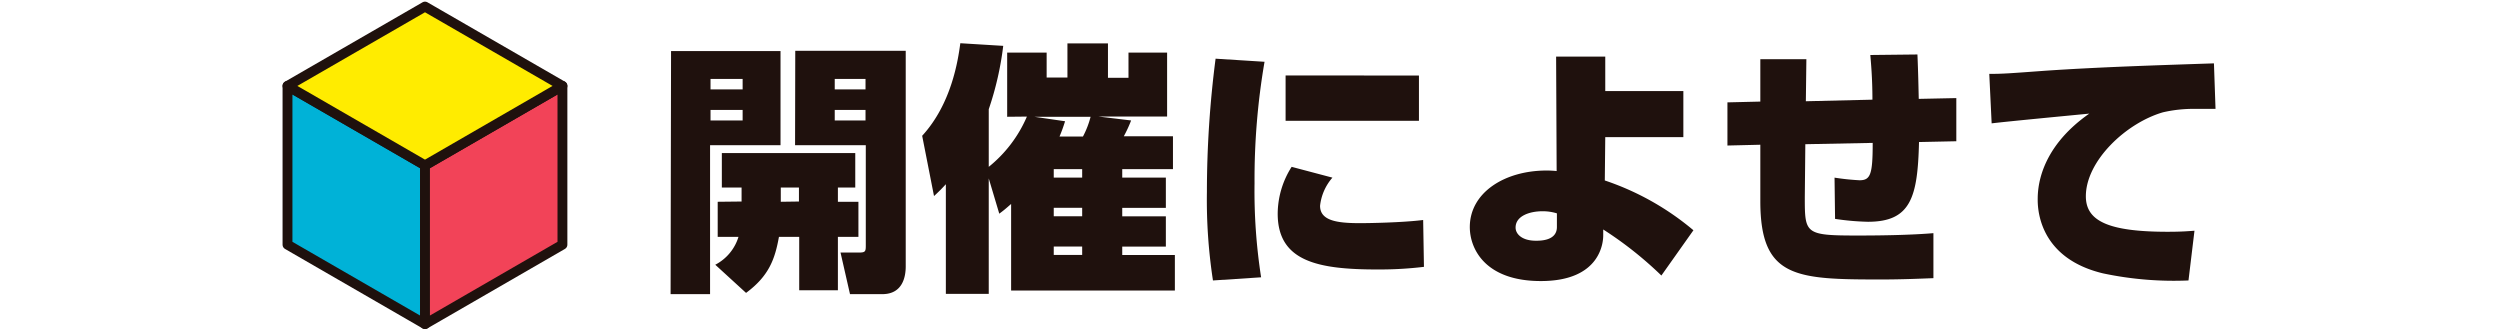
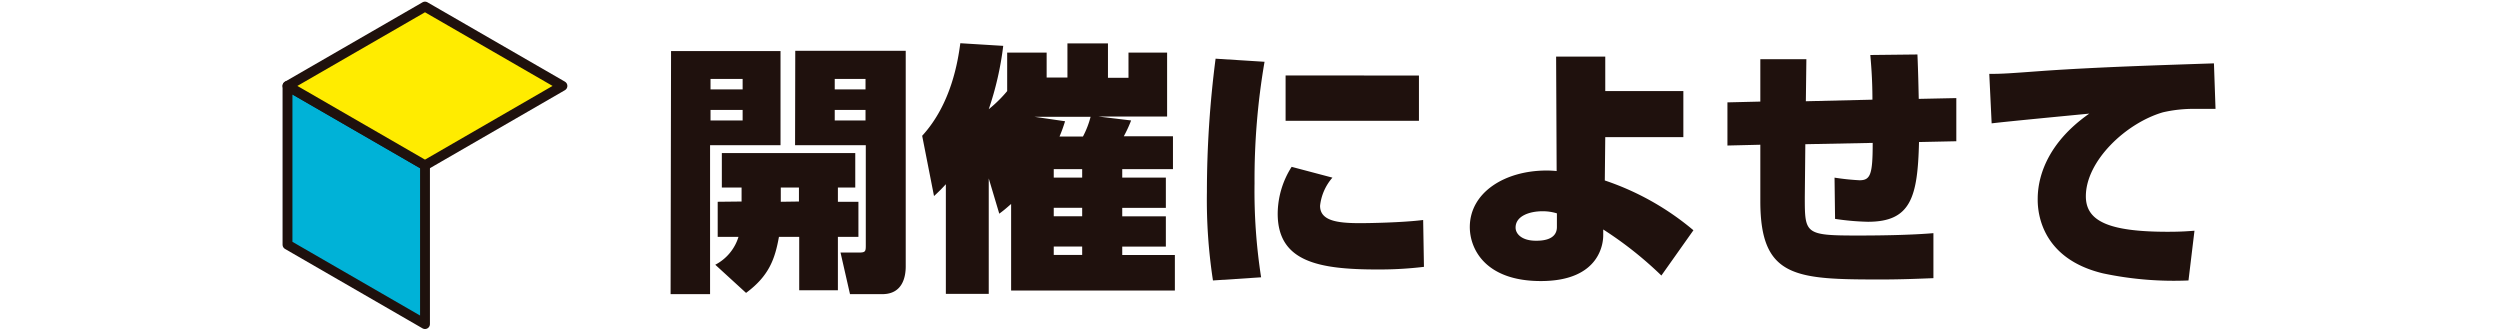
<svg xmlns="http://www.w3.org/2000/svg" id="レイヤー_1" data-name="レイヤー 1" viewBox="0 0 380 51">
  <defs>
    <style>.cls-1{fill:#00b2d7;stroke:#1e110d;}.cls-1,.cls-2,.cls-3{stroke-linecap:round;stroke-linejoin:round;stroke-width:1.5px;}.cls-2{fill:#f24358;}.cls-2,.cls-3{stroke:#1f110d;}.cls-3{fill:#ffec00;}.cls-4{fill:#1f110d;}</style>
  </defs>
  <polygon class="cls-1" points="64.6 25.13 64.6 49.26 43.7 37.19 43.7 13.06 64.6 25.13" />
-   <polygon class="cls-2" points="85.49 13.06 85.49 37.19 64.6 49.26 64.6 25.13 85.49 13.06" />
  <polygon class="cls-3" points="64.6 1 85.49 13.06 64.6 25.13 43.7 13.06 64.6 1" />
  <path class="cls-4" d="M102,7.76h16.64V22.07H107.93V44.71h-6ZM108,12v1.59h4.88V12Zm0,4.71v1.6h4.88v-1.6Zm4.72,13.92V28.51h-3V23.27h20.28v5.24h-2.64v2.16h3.12V36h-3.12v8.12h-5.88V36h-3.08c-.6,3.32-1.48,5.92-5,8.52l-4.68-4.28A7.11,7.11,0,0,0,112.25,36h-3.16V30.67Zm8.72,0V28.51h-2.76v2.16Zm-.56-22.91h16.79V40.51c0,1.44-.4,4.2-3.56,4.2h-4.91l-1.44-6.32h2.72c1,0,1.12-.12,1.12-1V22.07H120.85Zm6,4.28v1.59h4.68V12Zm0,4.71v1.6h4.68v-1.6Z" />
-   <path class="cls-4" d="M153.09,17.75V8h6v3.79h3.16V6.6h6.16v5.23h3.12V8h5.87v9.71H166.93l5,.6a19.77,19.77,0,0,1-1.11,2.4h7.47v5h-7.71V27h6.63v4.6h-6.63v1.28h6.63v4.6h-6.63v1.28h8v5.4H153.69V31c-1,.88-1.16,1-1.8,1.48l-1.6-5.36V44.67h-6.52V28a25.43,25.43,0,0,1-1.8,1.8l-1.8-9.16c4.44-4.84,5.44-11.39,5.8-14.07l6.52.4a47.11,47.11,0,0,1-2.2,9.63v8.76a19.84,19.84,0,0,0,5.8-7.64Zm8.8.68a23.63,23.63,0,0,1-.84,2.32h3.56a13.56,13.56,0,0,0,1.16-3h-8.56Zm2.6,7.28h-4.32V27h4.32Zm0,5.88h-4.32v1.28h4.32Zm0,5.88h-4.32v1.28h4.32Z" />
+   <path class="cls-4" d="M153.09,17.75V8h6v3.79h3.16V6.6h6.16v5.23h3.12V8h5.87v9.71H166.93l5,.6a19.77,19.77,0,0,1-1.11,2.4h7.47v5h-7.71V27h6.63v4.6h-6.63v1.28h6.63v4.6h-6.63v1.28h8v5.4H153.69V31c-1,.88-1.16,1-1.8,1.48l-1.6-5.36V44.67h-6.52V28a25.43,25.43,0,0,1-1.8,1.8l-1.8-9.16c4.44-4.84,5.44-11.39,5.8-14.07l6.52.4a47.11,47.11,0,0,1-2.2,9.63a19.84,19.84,0,0,0,5.8-7.64Zm8.8.68a23.63,23.63,0,0,1-.84,2.32h3.56a13.56,13.56,0,0,0,1.16-3h-8.56Zm2.6,7.28h-4.32V27h4.32Zm0,5.88h-4.32v1.28h4.32Zm0,5.88h-4.32v1.28h4.32Z" />
  <path class="cls-4" d="M192.21,9.39a105.53,105.53,0,0,0-1.52,18.48,85.25,85.25,0,0,0,1,14.28l-7.32.48a80.67,80.67,0,0,1-.92-13.44,157.87,157.87,0,0,1,1.32-20.27ZM202.53,27a7.78,7.78,0,0,0-1.88,4.28c0,2.28,2.6,2.64,6.08,2.64,1.28,0,6.39-.08,9.59-.48l.12,7.12a56.92,56.92,0,0,1-7.07.4c-9,0-15.16-1.2-15.16-8.48a13.34,13.34,0,0,1,2.12-7.12Zm13.15-15.52v6.88H195.41V11.47Z" />
  <path class="cls-4" d="M243.93,27.43A41.28,41.28,0,0,1,257.4,35l-4.87,6.88a56.63,56.63,0,0,0-8.84-7v.92c0,.92-.32,6.92-9.48,6.92-8.48,0-10.8-4.92-10.8-8.2,0-5.24,5.28-8.6,11.68-8.6a14.5,14.5,0,0,1,1.52.08l-.08-17.4H244v5.24h11.87v7H244Zm-7.28,5a7.29,7.29,0,0,0-2.2-.32c-1.88,0-4.08.68-4.08,2.48,0,1,1,2,3.08,2,.72,0,3.2,0,3.2-2.08Z" />
  <path class="cls-4" d="M284.61,15.15c0-3.36-.24-5.76-.32-6.79l7.16-.08c.12,2.79.16,5,.2,6.75l5.71-.12,0,6.56-5.67.12c-.2,8.4-1.24,12.12-7.76,12.12a38.75,38.75,0,0,1-5-.44L278.85,27a36.25,36.25,0,0,0,3.8.4c1.68,0,2-.92,2-5.68l-10.24.2-.08,8c0,5.64,0,5.88,8.08,5.88,4.6,0,8.63-.12,11.47-.36v6.84c-2.08.08-4.83.2-7.91.2-13,0-18.4-.2-18.4-11.88V22l-5,.12,0-6.56,5-.12V9h7l-.08,6.39Z" />
  <path class="cls-4" d="M336.76,16.55c-1.44,0-2.36,0-3.08,0a20.56,20.56,0,0,0-4.91.52c-5.64,1.64-11.72,7.4-11.72,12.76,0,3.72,3.32,5.4,12.44,5.4,2,0,3-.08,4.07-.16l-.91,7.56a51.89,51.89,0,0,1-13-1.08c-9.16-2.2-9.92-8.92-9.92-11.16,0-1.4,0-7.64,7.84-13.12-2.88.28-12.56,1.2-14.84,1.48l-.36-7.52c2.08,0,2.92-.07,8.52-.48,8.28-.56,17-.83,25.63-1.12Z" />
</svg>